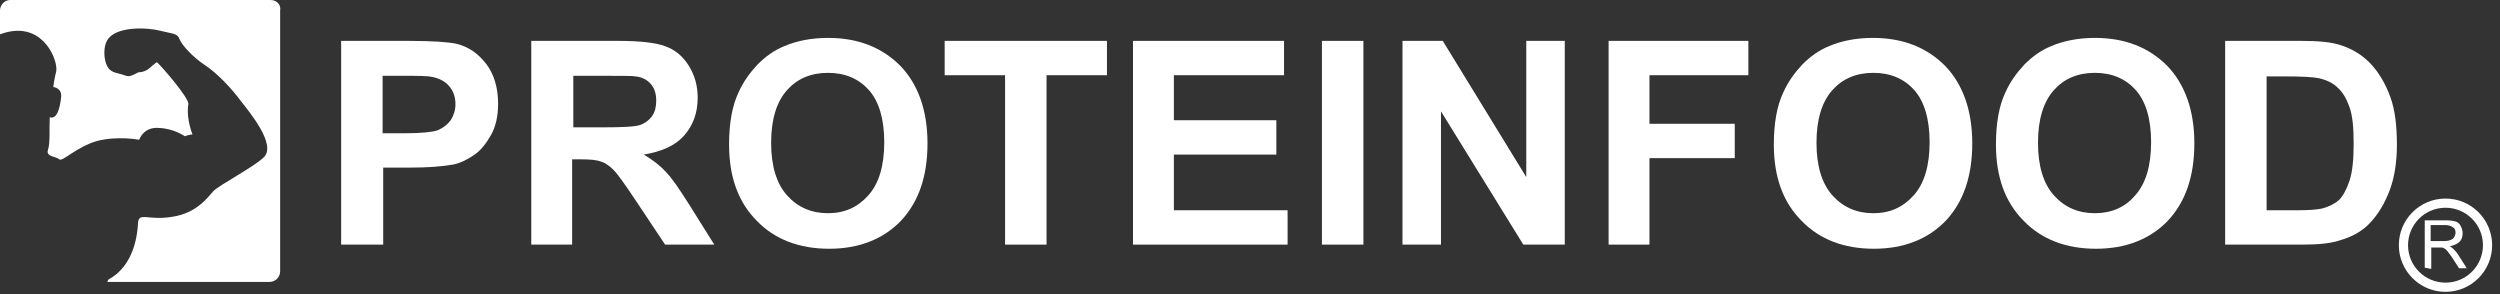
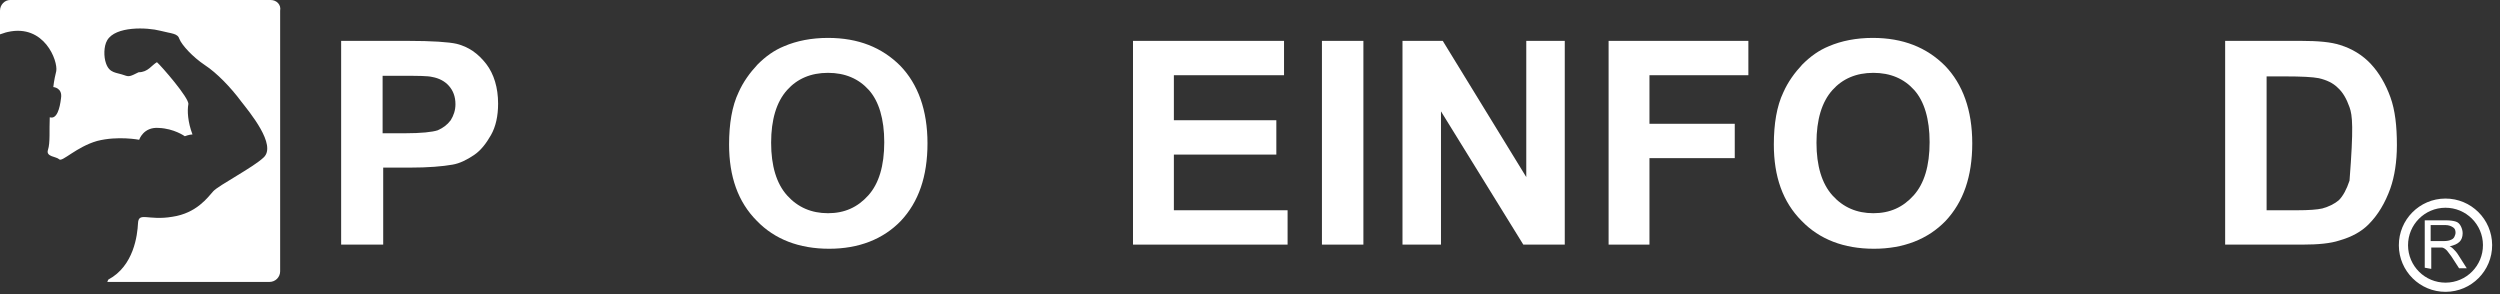
<svg xmlns="http://www.w3.org/2000/svg" width="204" height="24" viewBox="0 0 204 24" fill="none">
  <rect x="0" y="0" width="204" height="24" fill="#333333" stroke="none" />
  <path d="M22.086 0H0.822C0.387 0 0 0.387 0 0.87V2.803C0.193 2.755 0.387 2.658 0.628 2.61C3.625 1.933 4.736 4.978 4.591 5.799C4.398 6.573 4.35 7.104 4.35 7.104C4.35 7.104 5.123 7.153 4.978 8.023C4.881 8.844 4.64 9.762 4.06 9.569C4.011 10.584 4.108 11.647 3.915 12.227C3.721 12.807 4.591 12.759 4.833 13.001C5.075 13.242 6.234 11.986 7.926 11.502C9.617 11.067 11.357 11.406 11.357 11.406C11.357 11.406 11.696 10.342 12.952 10.439C14.209 10.487 15.079 11.116 15.079 11.116C15.079 11.116 15.465 10.971 15.707 10.971C15.32 9.956 15.272 9.038 15.369 8.506C15.465 8.023 13.146 5.365 12.807 5.075C12.372 5.316 12.082 5.896 11.309 5.896C10.632 6.234 10.536 6.283 10.149 6.138C9.472 5.896 8.941 5.993 8.651 5.171C8.458 4.64 8.458 3.77 8.748 3.286C9.424 2.126 11.986 2.223 13.097 2.513C14.015 2.755 14.499 2.706 14.644 3.19C14.837 3.673 15.707 4.64 16.722 5.316C17.688 5.944 18.848 7.153 19.67 8.264C20.346 9.134 22.618 11.841 21.506 12.855C20.637 13.677 17.833 15.127 17.398 15.61C16.963 16.094 16.045 17.398 14.064 17.688C12.082 18.027 11.309 17.253 11.261 18.22C11.212 19.187 10.922 21.7 8.844 22.811C8.796 22.86 8.796 22.956 8.748 23.005H21.99C22.473 23.005 22.86 22.618 22.86 22.135V0.87C22.956 0.387 22.57 0 22.086 0Z" fill="white" />
  <path d="M27.837 20.008V3.335H33.25C35.28 3.335 36.633 3.431 37.262 3.576C38.228 3.818 39.002 4.35 39.678 5.22C40.306 6.041 40.645 7.153 40.645 8.458C40.645 9.473 40.451 10.342 40.065 11.019C39.678 11.696 39.243 12.276 38.663 12.662C38.083 13.049 37.503 13.339 36.923 13.435C36.102 13.581 34.942 13.677 33.444 13.677H31.269V19.96H27.837V20.008ZM31.221 6.138V10.874H33.057C34.362 10.874 35.28 10.777 35.715 10.632C36.15 10.439 36.488 10.197 36.778 9.811C37.02 9.424 37.165 8.989 37.165 8.506C37.165 7.878 36.972 7.394 36.633 7.008C36.295 6.621 35.812 6.379 35.28 6.283C34.894 6.186 34.072 6.186 32.864 6.186H31.221V6.138Z" fill="white" />
-   <path d="M43.351 20.008V3.335H50.407C52.195 3.335 53.5 3.48 54.273 3.77C55.095 4.06 55.723 4.591 56.207 5.365C56.69 6.138 56.931 7.008 56.931 7.974C56.931 9.231 56.545 10.246 55.82 11.067C55.095 11.889 53.983 12.372 52.534 12.614C53.258 13.049 53.839 13.484 54.322 14.015C54.805 14.499 55.433 15.417 56.255 16.722L58.285 19.96H54.273L51.857 16.335C50.987 15.03 50.407 14.209 50.069 13.87C49.73 13.532 49.392 13.29 49.054 13.194C48.716 13.049 48.136 13.001 47.362 13.001H46.686V19.96H43.351V20.008ZM46.734 10.391H49.199C50.794 10.391 51.809 10.342 52.244 10.197C52.63 10.052 52.968 9.811 53.21 9.473C53.452 9.134 53.548 8.699 53.548 8.216C53.548 7.636 53.404 7.201 53.114 6.863C52.824 6.524 52.389 6.283 51.857 6.234C51.567 6.186 50.745 6.186 49.392 6.186H46.782V10.391H46.734Z" fill="white" />
  <path d="M59.493 11.792C59.493 10.101 59.735 8.651 60.266 7.539C60.653 6.669 61.185 5.944 61.813 5.268C62.489 4.591 63.166 4.108 63.988 3.77C65.002 3.335 66.211 3.093 67.564 3.093C70.029 3.093 71.962 3.866 73.46 5.364C74.91 6.863 75.683 8.989 75.683 11.696C75.683 14.402 74.958 16.48 73.508 18.027C72.059 19.525 70.077 20.298 67.661 20.298C65.196 20.298 63.214 19.525 61.764 18.027C60.218 16.48 59.493 14.402 59.493 11.792ZM62.924 11.647C62.924 13.532 63.359 14.982 64.229 15.948C65.099 16.915 66.211 17.398 67.564 17.398C68.917 17.398 69.98 16.915 70.85 15.948C71.72 14.982 72.155 13.532 72.155 11.599C72.155 9.714 71.72 8.264 70.899 7.346C70.077 6.428 68.966 5.944 67.564 5.944C66.162 5.944 65.051 6.428 64.229 7.346C63.359 8.313 62.924 9.762 62.924 11.647Z" fill="white" />
-   <path d="M82.014 20.008V6.138H77.085V3.335H90.327V6.138H85.397V19.96H82.014V20.008Z" fill="white" />
  <path d="M92.453 20.008V3.335H104.777V6.138H95.788V9.811H104.149V12.614H95.788V17.157H105.067V19.96H92.453V20.008Z" fill="white" />
  <path d="M107.87 20.008V3.335H111.253V19.96H107.87V20.008Z" fill="white" />
  <path d="M114.443 20.008V3.335H117.729L124.544 14.45V3.335H127.685V19.96H124.302L117.584 9.086V19.96H114.443V20.008Z" fill="white" />
  <path d="M131.262 20.008V3.335H142.667V6.138H134.596V10.101H141.556V12.904H134.596V19.96H131.262V20.008Z" fill="white" />
  <path d="M144.745 11.792C144.745 10.101 144.987 8.651 145.519 7.539C145.905 6.669 146.437 5.944 147.065 5.268C147.742 4.591 148.418 4.108 149.24 3.77C150.255 3.335 151.463 3.093 152.816 3.093C155.281 3.093 157.214 3.866 158.712 5.364C160.162 6.863 160.936 8.989 160.936 11.696C160.936 14.402 160.211 16.48 158.761 18.027C157.311 19.525 155.329 20.298 152.913 20.298C150.448 20.298 148.467 19.525 147.017 18.027C145.47 16.48 144.745 14.402 144.745 11.792ZM148.225 11.647C148.225 13.532 148.66 14.982 149.53 15.948C150.4 16.915 151.511 17.398 152.865 17.398C154.218 17.398 155.281 16.915 156.151 15.948C157.021 14.982 157.456 13.532 157.456 11.599C157.456 9.714 157.021 8.264 156.199 7.346C155.378 6.428 154.266 5.944 152.865 5.944C151.463 5.944 150.352 6.428 149.53 7.346C148.66 8.313 148.225 9.762 148.225 11.647Z" fill="white" />
-   <path d="M162.869 11.792C162.869 10.101 163.11 8.651 163.642 7.539C164.029 6.669 164.56 5.944 165.189 5.268C165.865 4.591 166.542 4.108 167.363 3.77C168.378 3.335 169.587 3.093 170.94 3.093C173.405 3.093 175.338 3.866 176.836 5.364C178.286 6.863 179.059 8.989 179.059 11.696C179.059 14.402 178.334 16.48 176.884 18.027C175.434 19.525 173.453 20.298 171.036 20.298C168.572 20.298 166.59 19.525 165.14 18.027C163.594 16.48 162.869 14.402 162.869 11.792ZM166.3 11.647C166.3 13.532 166.735 14.982 167.605 15.948C168.475 16.915 169.587 17.398 170.94 17.398C172.293 17.398 173.404 16.915 174.226 15.948C175.096 14.982 175.531 13.532 175.531 11.599C175.531 9.714 175.096 8.264 174.274 7.346C173.453 6.428 172.341 5.944 170.94 5.944C169.538 5.944 168.427 6.428 167.605 7.346C166.735 8.313 166.3 9.762 166.3 11.647Z" fill="white" />
-   <path d="M181.62 3.335H187.758C189.16 3.335 190.223 3.431 190.948 3.673C191.914 3.963 192.784 4.495 193.461 5.22C194.138 5.944 194.669 6.863 195.056 7.926C195.442 8.989 195.587 10.294 195.587 11.841C195.587 13.194 195.394 14.402 195.056 15.369C194.621 16.577 194.041 17.543 193.268 18.317C192.688 18.897 191.914 19.332 190.9 19.622C190.175 19.863 189.16 19.96 187.903 19.96H181.572V3.335H181.62ZM184.955 6.138V17.157H187.468C188.386 17.157 189.063 17.108 189.498 17.012C190.03 16.867 190.513 16.625 190.851 16.335C191.189 15.997 191.479 15.465 191.721 14.74C191.963 14.015 192.059 13.001 192.059 11.696C192.059 10.391 191.963 9.424 191.721 8.748C191.479 8.071 191.189 7.539 190.755 7.153C190.368 6.766 189.836 6.524 189.208 6.379C188.725 6.283 187.806 6.234 186.453 6.234H184.955V6.138Z" fill="white" />
+   <path d="M181.62 3.335H187.758C189.16 3.335 190.223 3.431 190.948 3.673C191.914 3.963 192.784 4.495 193.461 5.22C194.138 5.944 194.669 6.863 195.056 7.926C195.442 8.989 195.587 10.294 195.587 11.841C195.587 13.194 195.394 14.402 195.056 15.369C194.621 16.577 194.041 17.543 193.268 18.317C192.688 18.897 191.914 19.332 190.9 19.622C190.175 19.863 189.16 19.96 187.903 19.96H181.572V3.335H181.62ZM184.955 6.138V17.157H187.468C188.386 17.157 189.063 17.108 189.498 17.012C190.03 16.867 190.513 16.625 190.851 16.335C191.189 15.997 191.479 15.465 191.721 14.74C192.059 10.391 191.963 9.424 191.721 8.748C191.479 8.071 191.189 7.539 190.755 7.153C190.368 6.766 189.836 6.524 189.208 6.379C188.725 6.283 187.806 6.234 186.453 6.234H184.955V6.138Z" fill="white" />
  <path d="M197.859 21.845V17.978H199.599C199.937 17.978 200.227 18.027 200.372 18.075C200.565 18.123 200.71 18.268 200.807 18.462C200.904 18.655 200.952 18.848 200.952 19.041C200.952 19.331 200.855 19.573 200.71 19.718C200.517 19.911 200.275 20.008 199.889 20.105C200.034 20.153 200.13 20.25 200.179 20.298C200.324 20.443 200.469 20.588 200.614 20.83L201.29 21.893H200.662L200.13 21.071C199.985 20.83 199.84 20.685 199.744 20.54C199.647 20.395 199.55 20.346 199.502 20.298C199.405 20.25 199.357 20.201 199.26 20.201C199.212 20.201 199.115 20.201 198.97 20.201H198.391V21.941L197.859 21.845ZM198.342 19.67H199.454C199.695 19.67 199.889 19.622 199.985 19.573C200.13 19.525 200.227 19.428 200.275 19.331C200.324 19.235 200.372 19.09 200.372 18.993C200.372 18.8 200.324 18.655 200.179 18.558C200.034 18.462 199.84 18.365 199.55 18.365H198.342V19.67Z" fill="white" />
  <path d="M199.569 23.439C201.464 23.431 202.993 21.887 202.984 19.992C202.975 18.097 201.432 16.568 199.537 16.577C197.641 16.586 196.112 18.129 196.121 20.024C196.13 21.919 197.673 23.448 199.569 23.439Z" stroke="white" stroke-width="0.75" stroke-miterlimit="10" />
</svg>